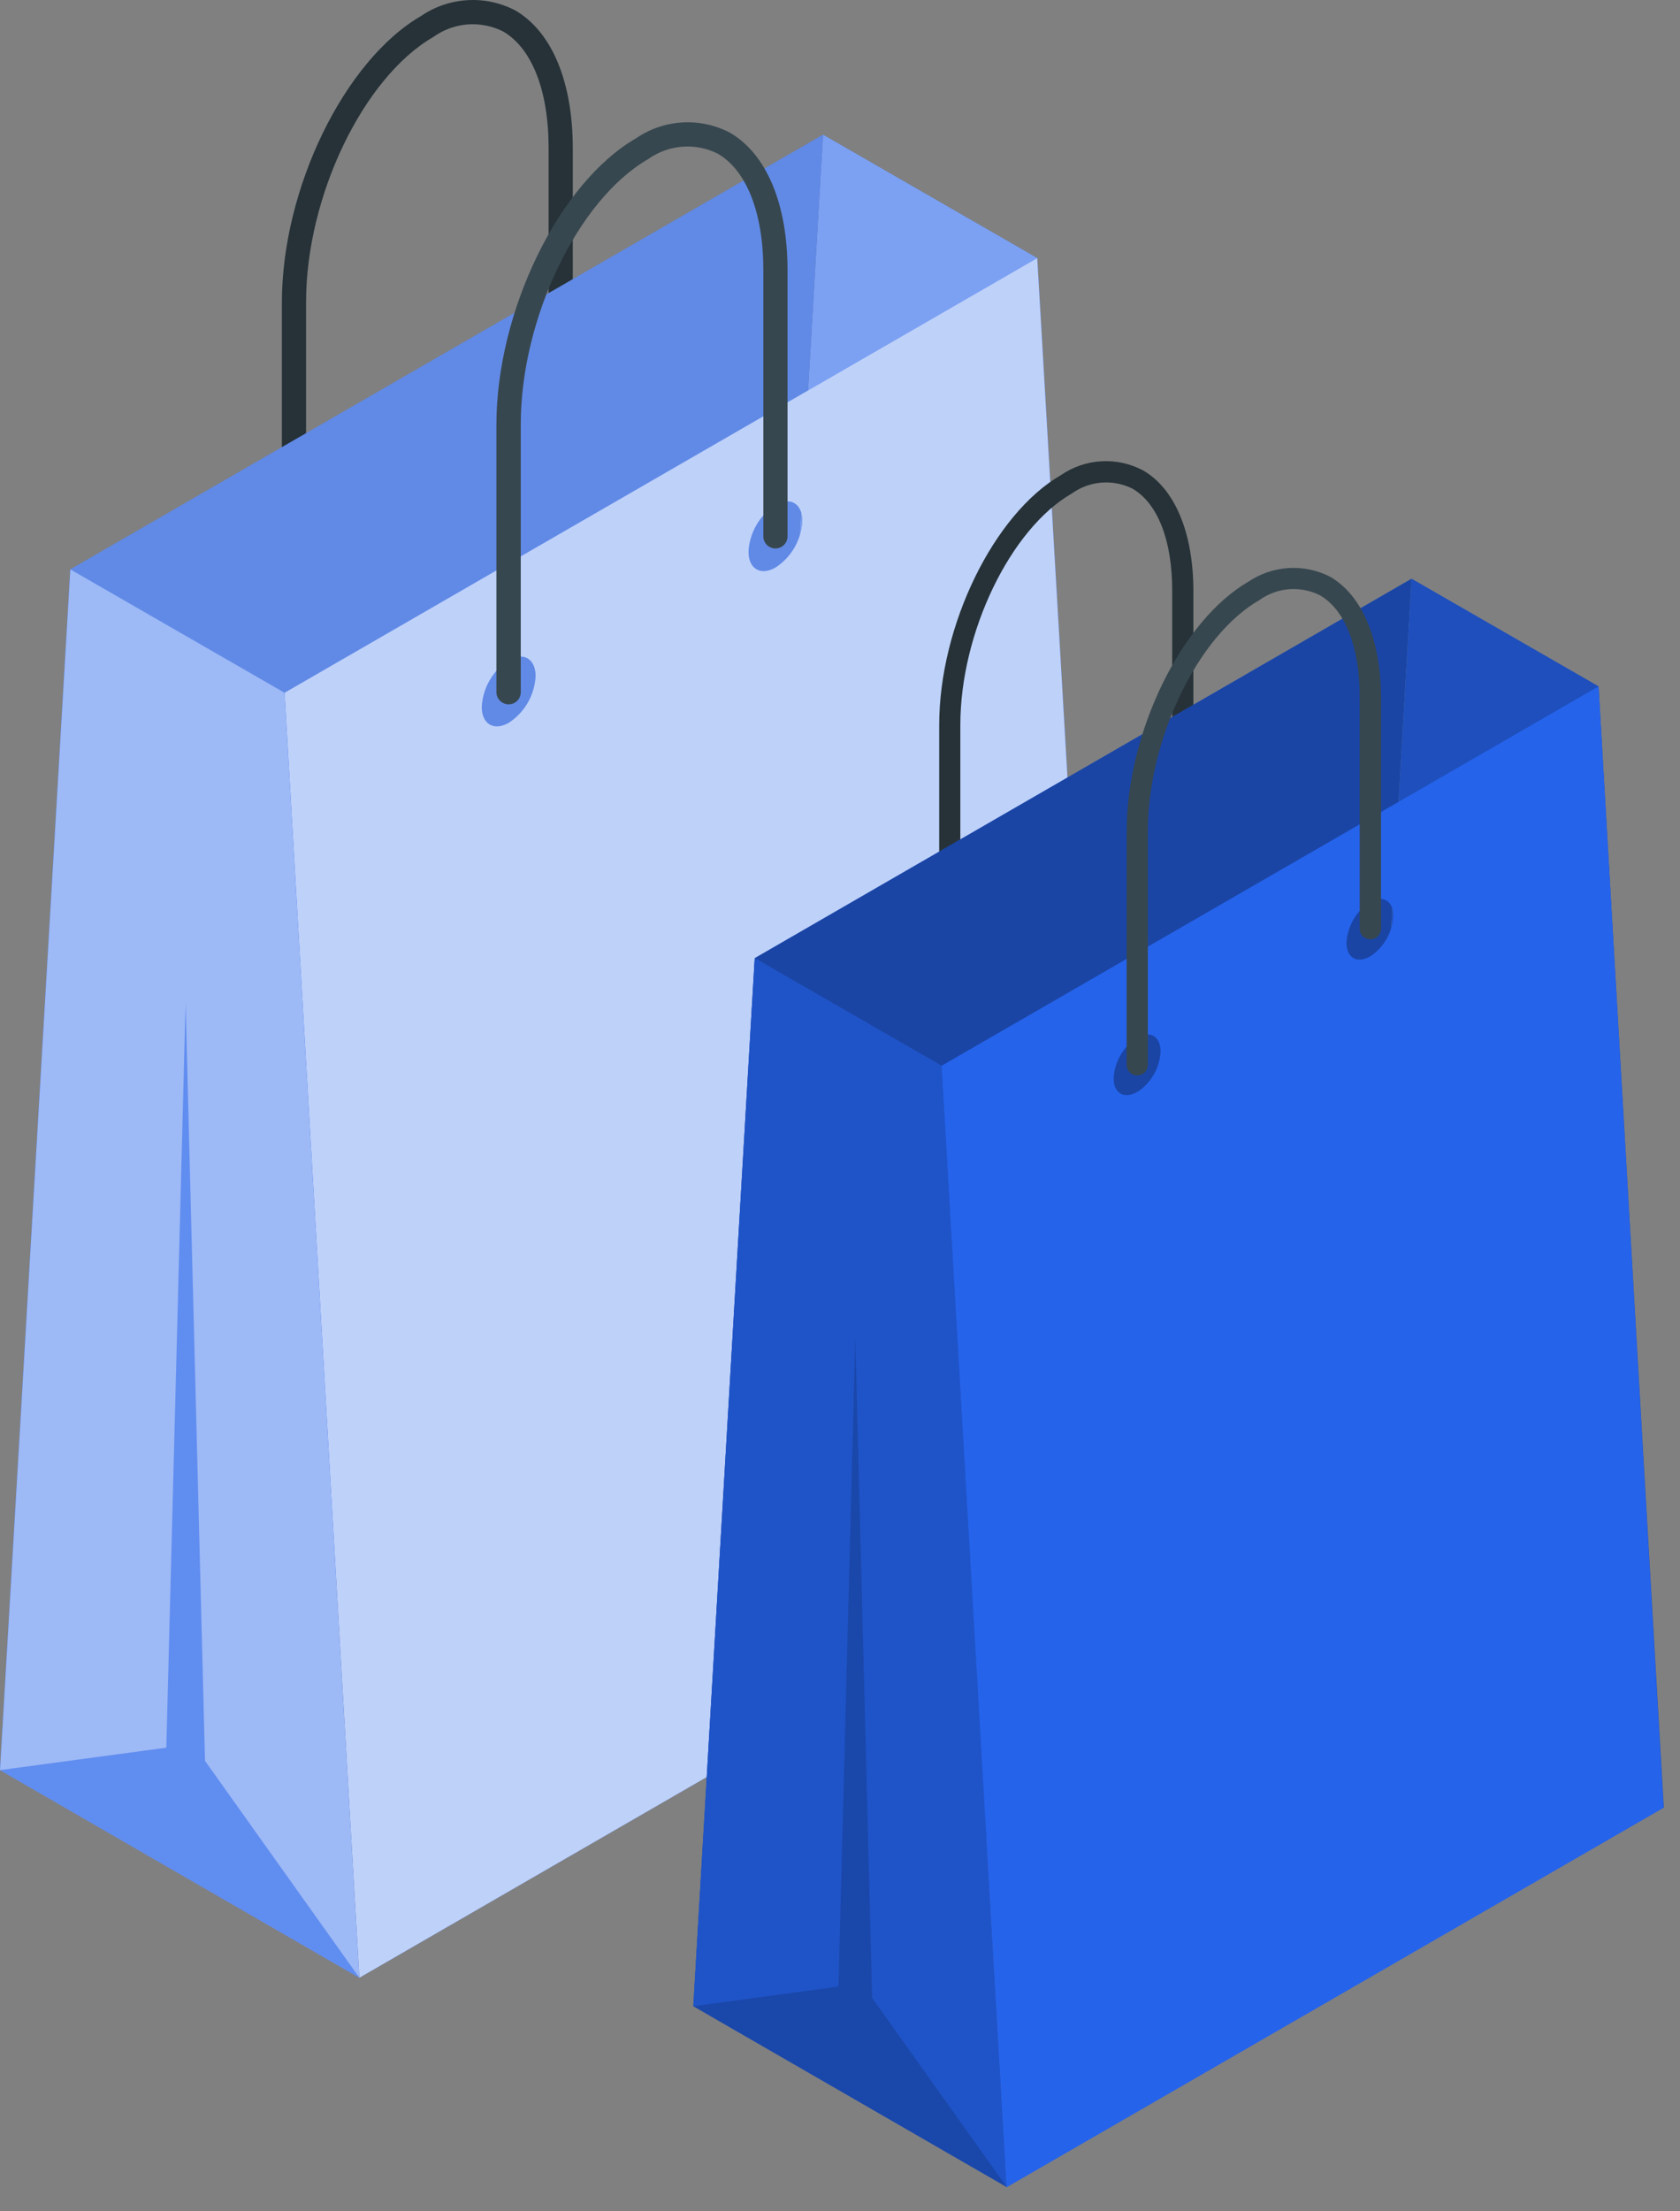
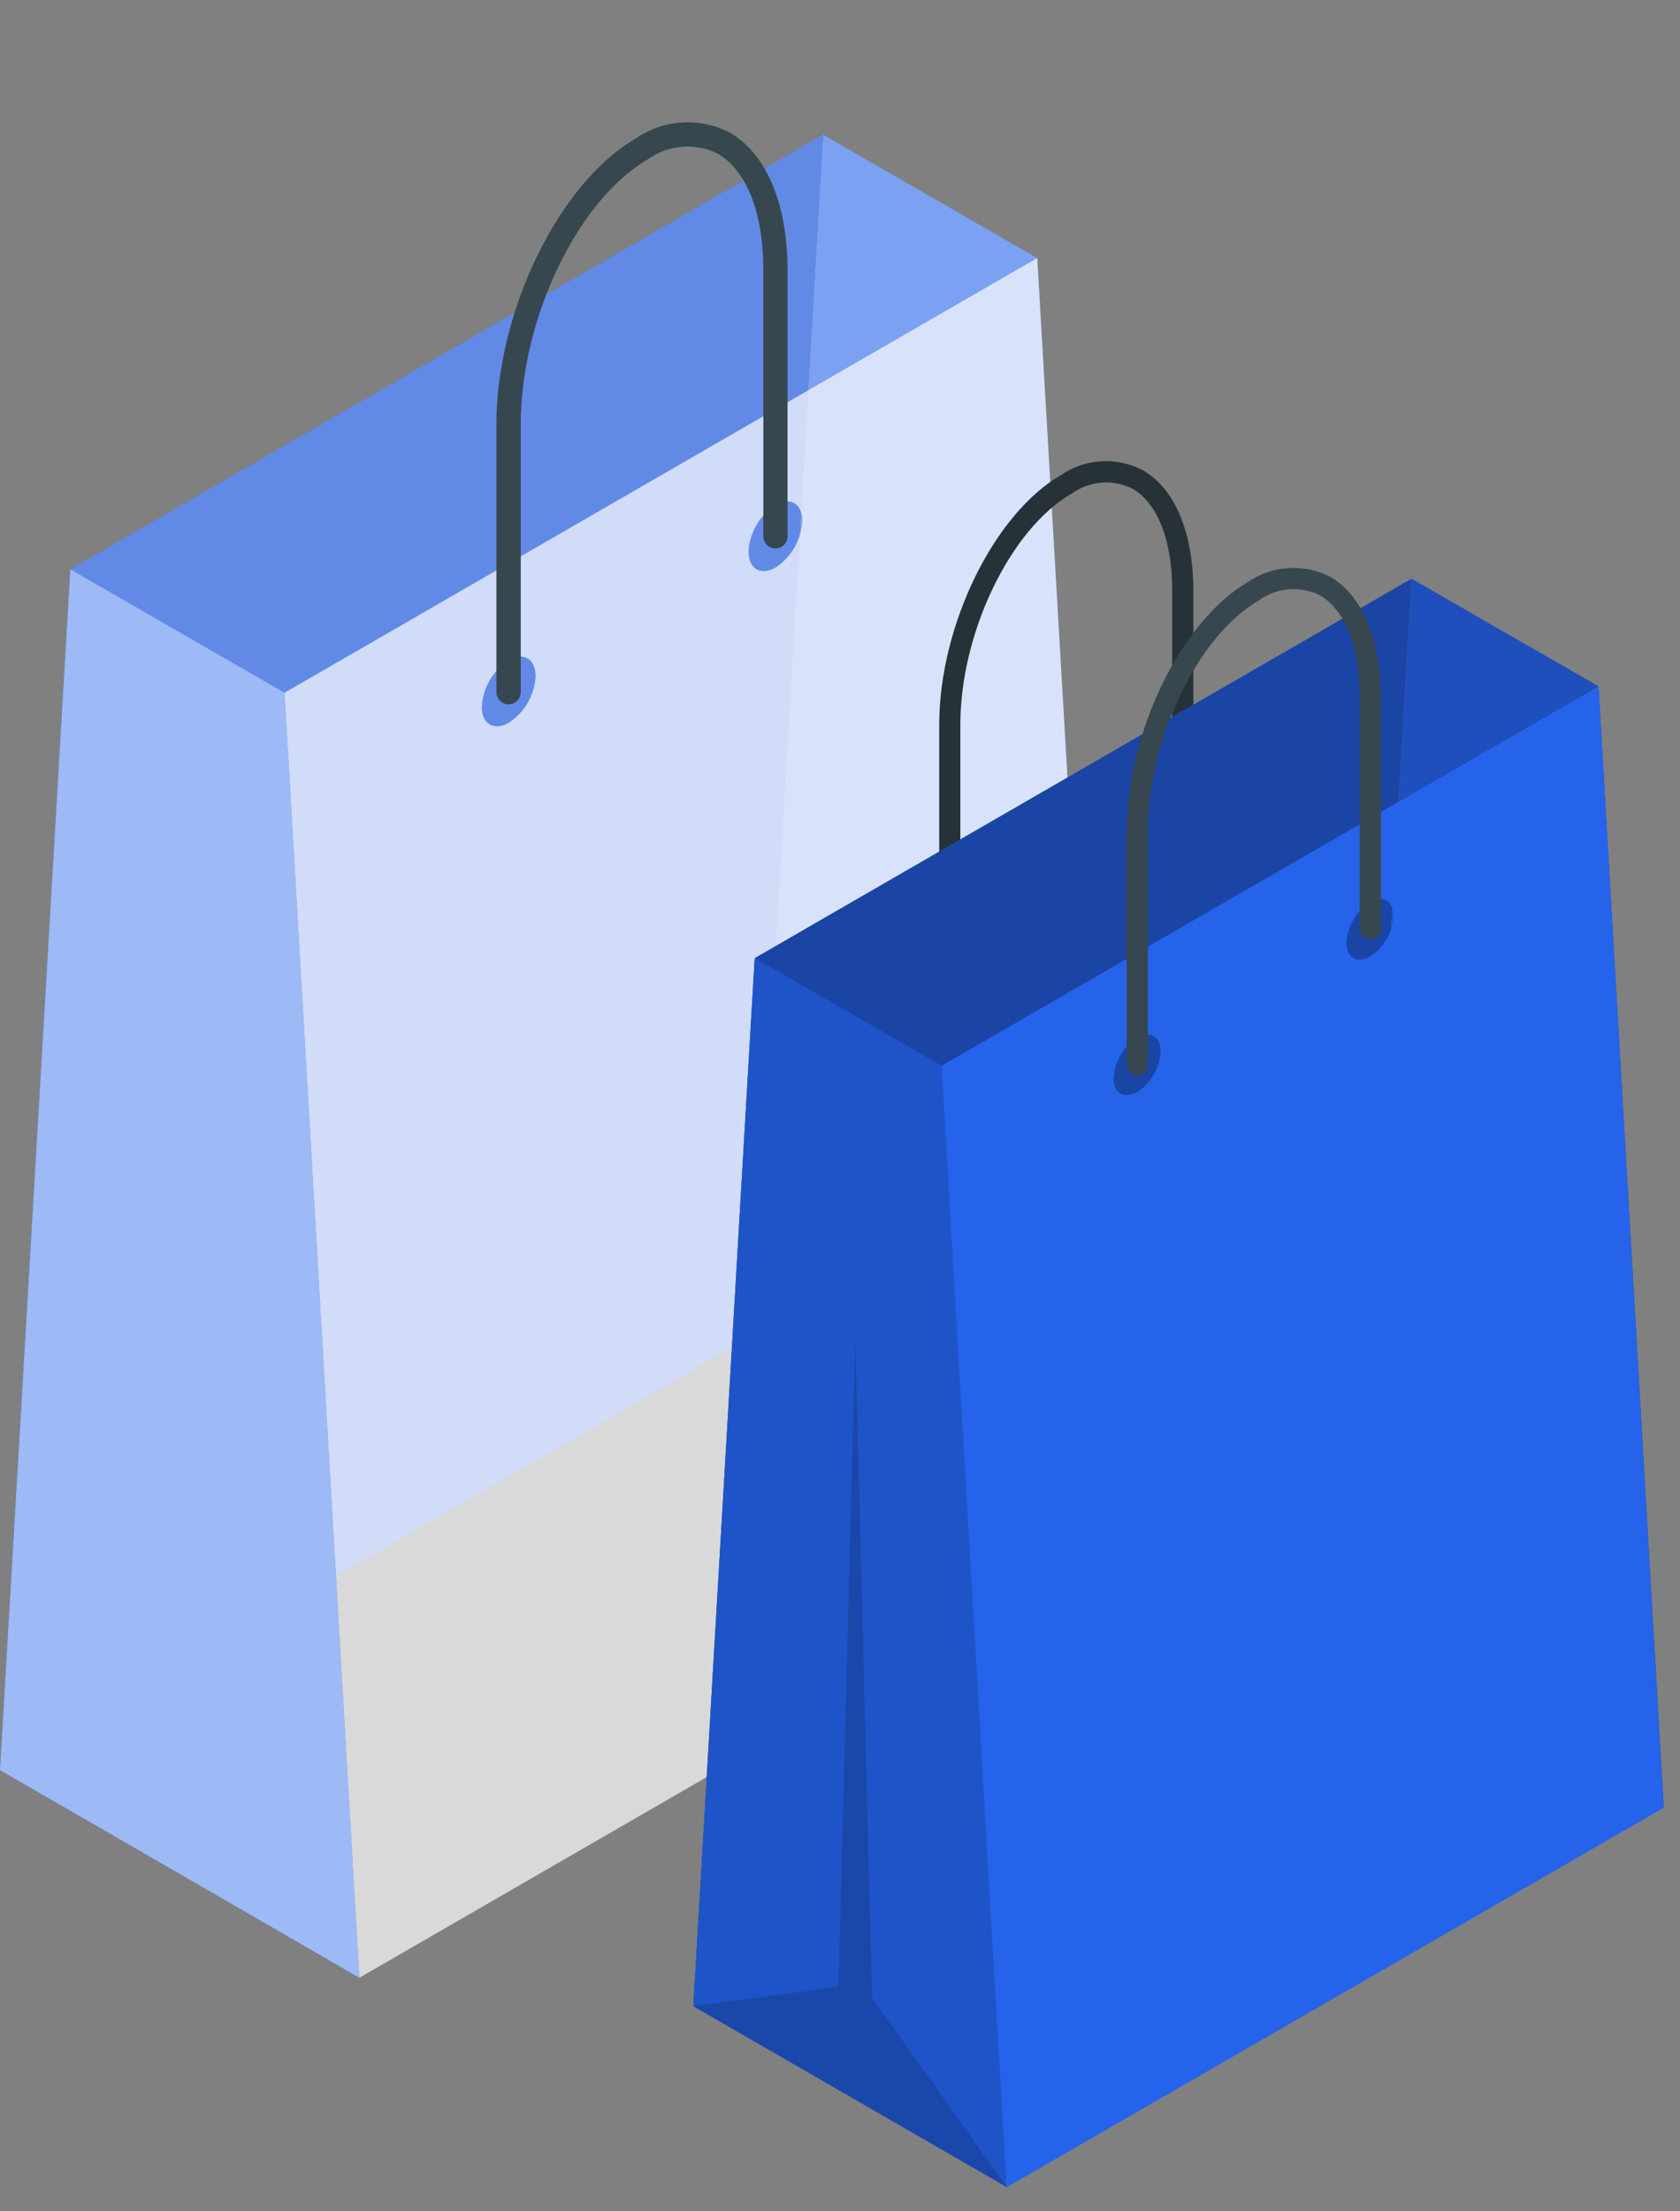
<svg xmlns="http://www.w3.org/2000/svg" fill="none" height="100%" overflow="visible" preserveAspectRatio="none" style="display: block;" viewBox="0 0 38 50" width="100%">
  <rect x="0" y="0" width="38" height="50" fill="#808080" stroke="none" />
  <g id="freepik--Bags--inject-71">
    <g id="freepik--light-bag--inject-71">
-       <path d="M11.65 0.233C11.318 0.061 10.945 -0.019 10.572 0.004C10.199 0.026 9.838 0.149 9.529 0.359C7.79 1.364 6.376 4.265 6.376 6.839V12.884C6.376 12.956 6.404 13.026 6.456 13.077C6.507 13.129 6.577 13.157 6.649 13.157C6.722 13.157 6.791 13.129 6.843 13.077C6.894 13.026 6.923 12.956 6.923 12.884V6.829C6.923 4.442 8.215 1.753 9.803 0.835C10.029 0.673 10.295 0.575 10.572 0.553C10.849 0.531 11.127 0.585 11.376 0.709C12.031 1.087 12.409 2.048 12.409 3.347V9.363C12.409 9.436 12.438 9.505 12.489 9.556C12.541 9.608 12.61 9.637 12.683 9.637C12.755 9.637 12.825 9.608 12.876 9.556C12.928 9.505 12.956 9.436 12.956 9.363V3.358C12.956 1.846 12.481 0.712 11.65 0.233Z" fill="#263238" id="Vector" />
      <path d="M25.153 34.887L23.461 5.835L18.616 3.045L17.028 30.196L25.153 34.887Z" fill="#2563EB" id="Vector_2" />
      <path d="M25.153 34.887L23.461 5.835L18.616 3.045L17.028 30.196L25.153 34.887Z" fill="white" id="Vector_3" opacity="0.4" />
      <path d="M1.591 12.873L5.18799e-06 40.024L17.028 30.196L18.616 3.045L1.591 12.873Z" fill="#2563EB" id="Vector_4" />
      <path d="M1.591 12.873L5.18799e-06 40.024L17.028 30.196L18.616 3.045L1.591 12.873Z" fill="white" id="Vector_5" opacity="0.3" />
      <path d="M1.591 12.873L5.18799e-06 40.024L17.028 30.196L18.616 3.045L1.591 12.873Z" fill="black" id="Vector_6" opacity="0.05" />
      <path d="M1.591 12.873L6.437 15.663L8.129 44.719L5.18799e-06 40.024L1.591 12.873Z" fill="#2563EB" id="Vector_7" />
      <path d="M1.591 12.873L6.437 15.663L8.129 44.719L5.18799e-06 40.024L1.591 12.873Z" fill="white" id="Vector_8" opacity="0.55" />
-       <path d="M8.129 44.719L4.637 39.815L4.198 22.687L3.762 39.517L5.18799e-06 40.024L8.129 44.719Z" fill="#2563EB" id="Vector_9" opacity="0.5" />
-       <path d="M23.461 5.835L6.437 15.663L8.129 44.719L25.153 34.887L23.461 5.835ZM11.506 16.343C11.171 16.534 10.897 16.372 10.897 15.983C10.909 15.772 10.97 15.567 11.076 15.383C11.181 15.2 11.329 15.044 11.506 14.929C11.84 14.734 12.114 14.896 12.114 15.289C12.103 15.5 12.042 15.706 11.937 15.889C11.831 16.073 11.683 16.228 11.506 16.343ZM17.539 12.833C17.204 13.024 16.931 12.862 16.931 12.473C16.942 12.262 17.004 12.057 17.109 11.873C17.215 11.69 17.362 11.534 17.539 11.419C17.874 11.224 18.148 11.386 18.148 11.779C18.137 11.99 18.076 12.196 17.97 12.379C17.864 12.562 17.717 12.718 17.539 12.833Z" fill="#2563EB" id="Vector_10" />
      <path d="M23.461 5.835L6.437 15.663L8.129 44.719L25.153 34.887L23.461 5.835ZM11.506 16.343C11.171 16.534 10.897 16.372 10.897 15.983C10.909 15.772 10.97 15.567 11.076 15.383C11.181 15.2 11.329 15.044 11.506 14.929C11.84 14.734 12.114 14.896 12.114 15.289C12.103 15.5 12.042 15.706 11.937 15.889C11.831 16.073 11.683 16.228 11.506 16.343ZM17.539 12.833C17.204 13.024 16.931 12.862 16.931 12.473C16.942 12.262 17.004 12.057 17.109 11.873C17.215 11.69 17.362 11.534 17.539 11.419C17.874 11.224 18.148 11.386 18.148 11.779C18.137 11.99 18.076 12.196 17.97 12.379C17.864 12.562 17.717 12.718 17.539 12.833Z" fill="white" id="Vector_11" opacity="0.7" />
      <path d="M16.506 2.998C16.174 2.825 15.801 2.746 15.428 2.769C15.054 2.792 14.694 2.916 14.386 3.128C12.647 4.129 11.228 7.034 11.228 9.608V15.652C11.229 15.725 11.259 15.795 11.311 15.846C11.363 15.897 11.433 15.926 11.506 15.926C11.578 15.926 11.648 15.897 11.699 15.846C11.75 15.794 11.779 15.725 11.779 15.652V9.593C11.779 7.203 13.072 4.514 14.659 3.599C14.885 3.437 15.151 3.34 15.428 3.318C15.706 3.296 15.983 3.349 16.232 3.473C16.888 3.851 17.266 4.813 17.266 6.109V12.128C17.266 12.2 17.294 12.27 17.346 12.321C17.397 12.373 17.467 12.401 17.539 12.401C17.612 12.401 17.681 12.373 17.733 12.321C17.784 12.27 17.813 12.2 17.813 12.128V6.109C17.813 4.611 17.338 3.477 16.506 2.998Z" fill="#37474F" id="Vector_12" />
    </g>
    <g id="freepik--dark-bag--inject-71">
      <path d="M25.852 10.634C25.562 10.482 25.236 10.411 24.91 10.43C24.583 10.449 24.268 10.557 23.998 10.742C22.478 11.62 21.244 14.151 21.244 16.39V21.664C21.244 21.728 21.269 21.79 21.314 21.835C21.36 21.88 21.421 21.905 21.485 21.905C21.516 21.905 21.547 21.899 21.577 21.887C21.606 21.875 21.632 21.857 21.654 21.834C21.676 21.812 21.694 21.785 21.705 21.756C21.717 21.727 21.723 21.696 21.722 21.664V16.39C21.722 14.306 22.853 11.959 24.242 11.159C24.439 11.018 24.671 10.932 24.913 10.913C25.154 10.893 25.397 10.94 25.614 11.048C26.186 11.379 26.514 12.218 26.514 13.348V18.601C26.51 18.634 26.513 18.669 26.523 18.701C26.533 18.734 26.55 18.764 26.573 18.79C26.595 18.815 26.623 18.836 26.654 18.85C26.686 18.864 26.719 18.871 26.753 18.871C26.788 18.871 26.821 18.864 26.852 18.85C26.884 18.836 26.911 18.815 26.934 18.79C26.957 18.764 26.974 18.734 26.984 18.701C26.994 18.669 26.997 18.634 26.993 18.601V13.348C26.989 12.041 26.575 11.051 25.852 10.634Z" fill="#263238" id="Vector_13" />
      <path d="M37.634 40.877L36.158 15.519L31.928 13.085L30.542 36.784L37.634 40.877Z" fill="#2563EB" id="Vector_14" />
      <path d="M37.634 40.877L36.158 15.519L31.928 13.085L30.542 36.784L37.634 40.877Z" fill="black" id="Vector_15" opacity="0.2" />
      <path d="M17.071 21.664L15.682 45.363L30.542 36.784L31.928 13.085L17.071 21.664Z" fill="#2563EB" id="Vector_16" />
      <path d="M17.071 21.664L15.682 45.363L30.542 36.784L31.928 13.085L17.071 21.664Z" fill="black" id="Vector_17" opacity="0.3" />
-       <path d="M17.071 21.664L21.298 24.098L22.777 49.456L15.682 45.363L17.071 21.664Z" fill="#2563EB" id="Vector_18" />
+       <path d="M17.071 21.664L21.298 24.098L22.777 49.456L15.682 45.363L17.071 21.664" fill="#2563EB" id="Vector_18" />
      <path d="M17.071 21.664L21.298 24.098L22.777 49.456L15.682 45.363L17.071 21.664Z" fill="black" id="Vector_19" opacity="0.15" />
      <path d="M22.777 49.456L19.728 45.176L19.346 30.229L18.965 44.917L15.682 45.363L22.777 49.456Z" fill="black" id="Vector_20" opacity="0.15" />
      <path d="M36.158 15.519L21.298 24.098L22.77 49.456L37.627 40.877L36.158 15.519ZM25.718 24.692C25.427 24.857 25.189 24.721 25.189 24.382C25.199 24.198 25.252 24.018 25.344 23.858C25.436 23.698 25.564 23.562 25.718 23.461C26.014 23.291 26.251 23.432 26.251 23.774C26.243 23.958 26.19 24.137 26.098 24.297C26.006 24.457 25.877 24.592 25.722 24.692H25.718ZM30.985 21.628C30.694 21.794 30.456 21.657 30.456 21.319C30.466 21.134 30.519 20.955 30.611 20.795C30.703 20.635 30.831 20.498 30.985 20.397C31.28 20.228 31.518 20.368 31.514 20.71C31.506 20.894 31.453 21.073 31.362 21.232C31.271 21.392 31.143 21.528 30.989 21.628H30.985Z" fill="#2563EB" id="Vector_21" />
      <path d="M30.089 13.042C29.798 12.893 29.473 12.824 29.146 12.844C28.82 12.864 28.505 12.971 28.235 13.154C26.719 14.032 25.484 16.563 25.484 18.802V24.076C25.484 24.108 25.49 24.139 25.501 24.168C25.513 24.197 25.531 24.224 25.553 24.247C25.575 24.269 25.601 24.287 25.63 24.299C25.659 24.311 25.691 24.317 25.722 24.317C25.786 24.317 25.847 24.292 25.893 24.247C25.938 24.201 25.963 24.14 25.963 24.076V18.802C25.963 16.718 27.09 14.371 28.483 13.571C28.68 13.429 28.912 13.343 29.153 13.323C29.395 13.304 29.638 13.351 29.855 13.46C30.427 13.791 30.755 14.63 30.755 15.76V20.998C30.755 21.062 30.78 21.123 30.825 21.169C30.871 21.214 30.932 21.239 30.996 21.239C31.06 21.239 31.121 21.214 31.167 21.169C31.212 21.123 31.237 21.062 31.237 20.998V15.76C31.23 14.453 30.812 13.463 30.089 13.042Z" fill="#37474F" id="Vector_22" />
    </g>
  </g>
</svg>